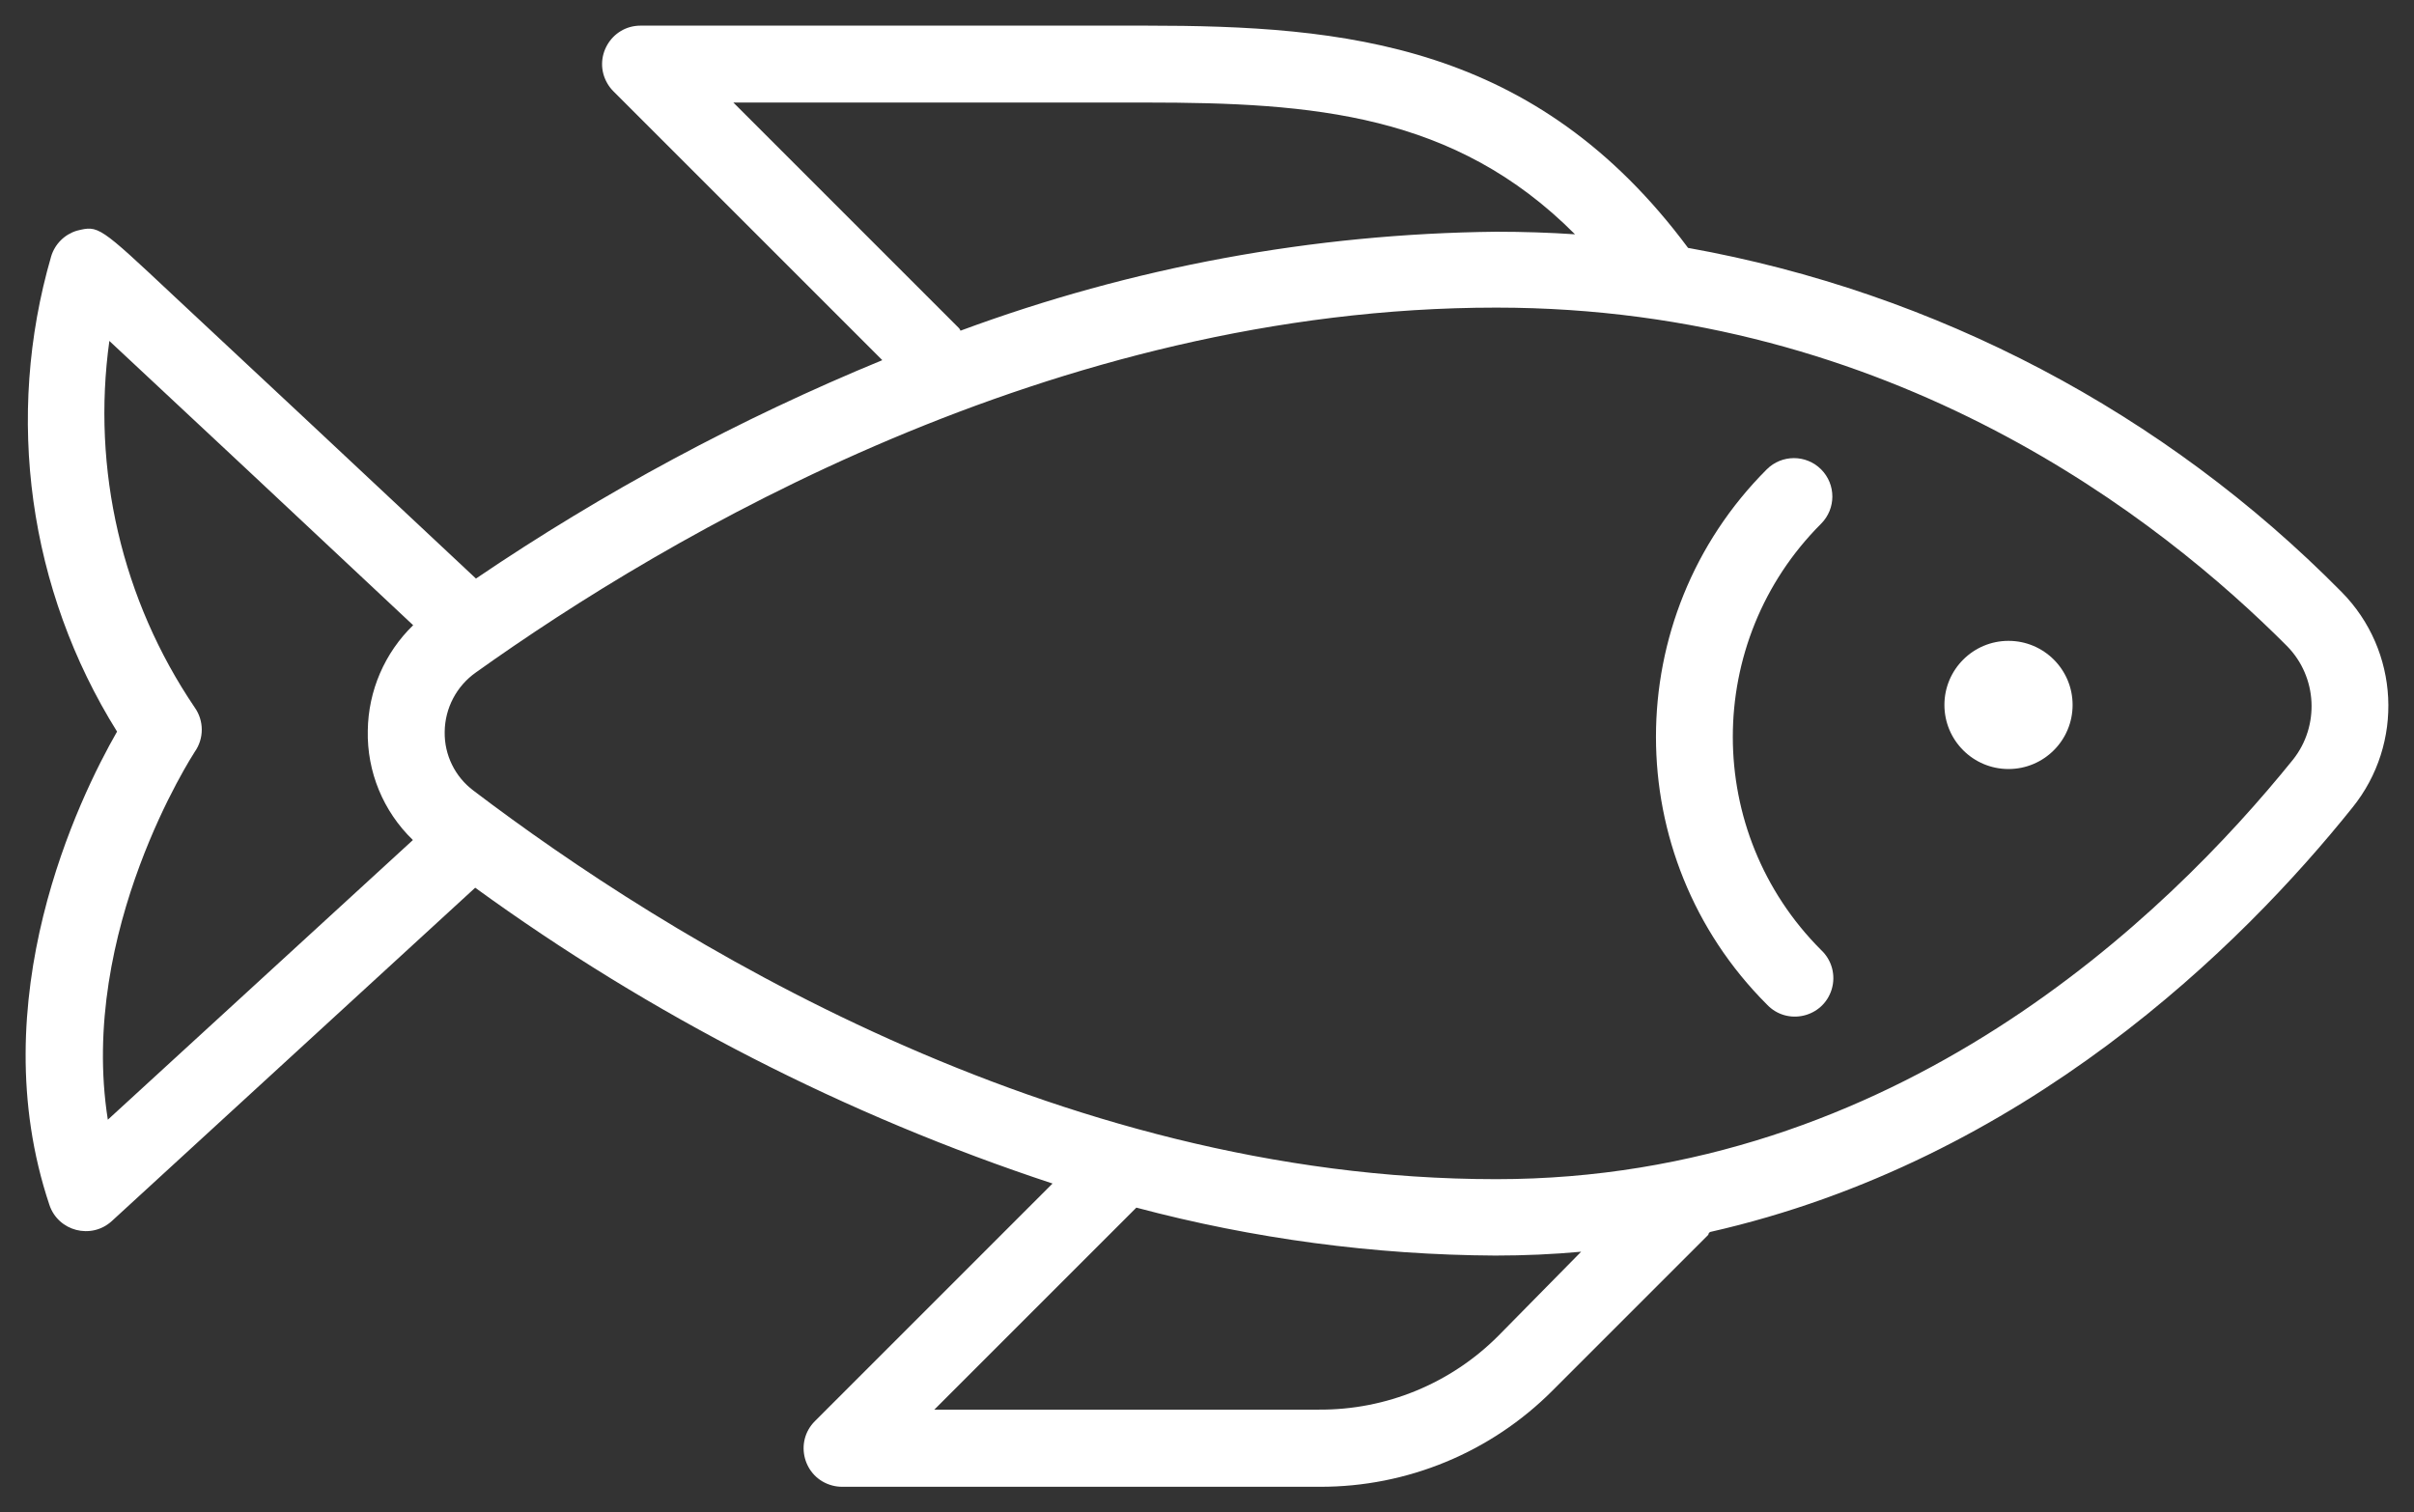
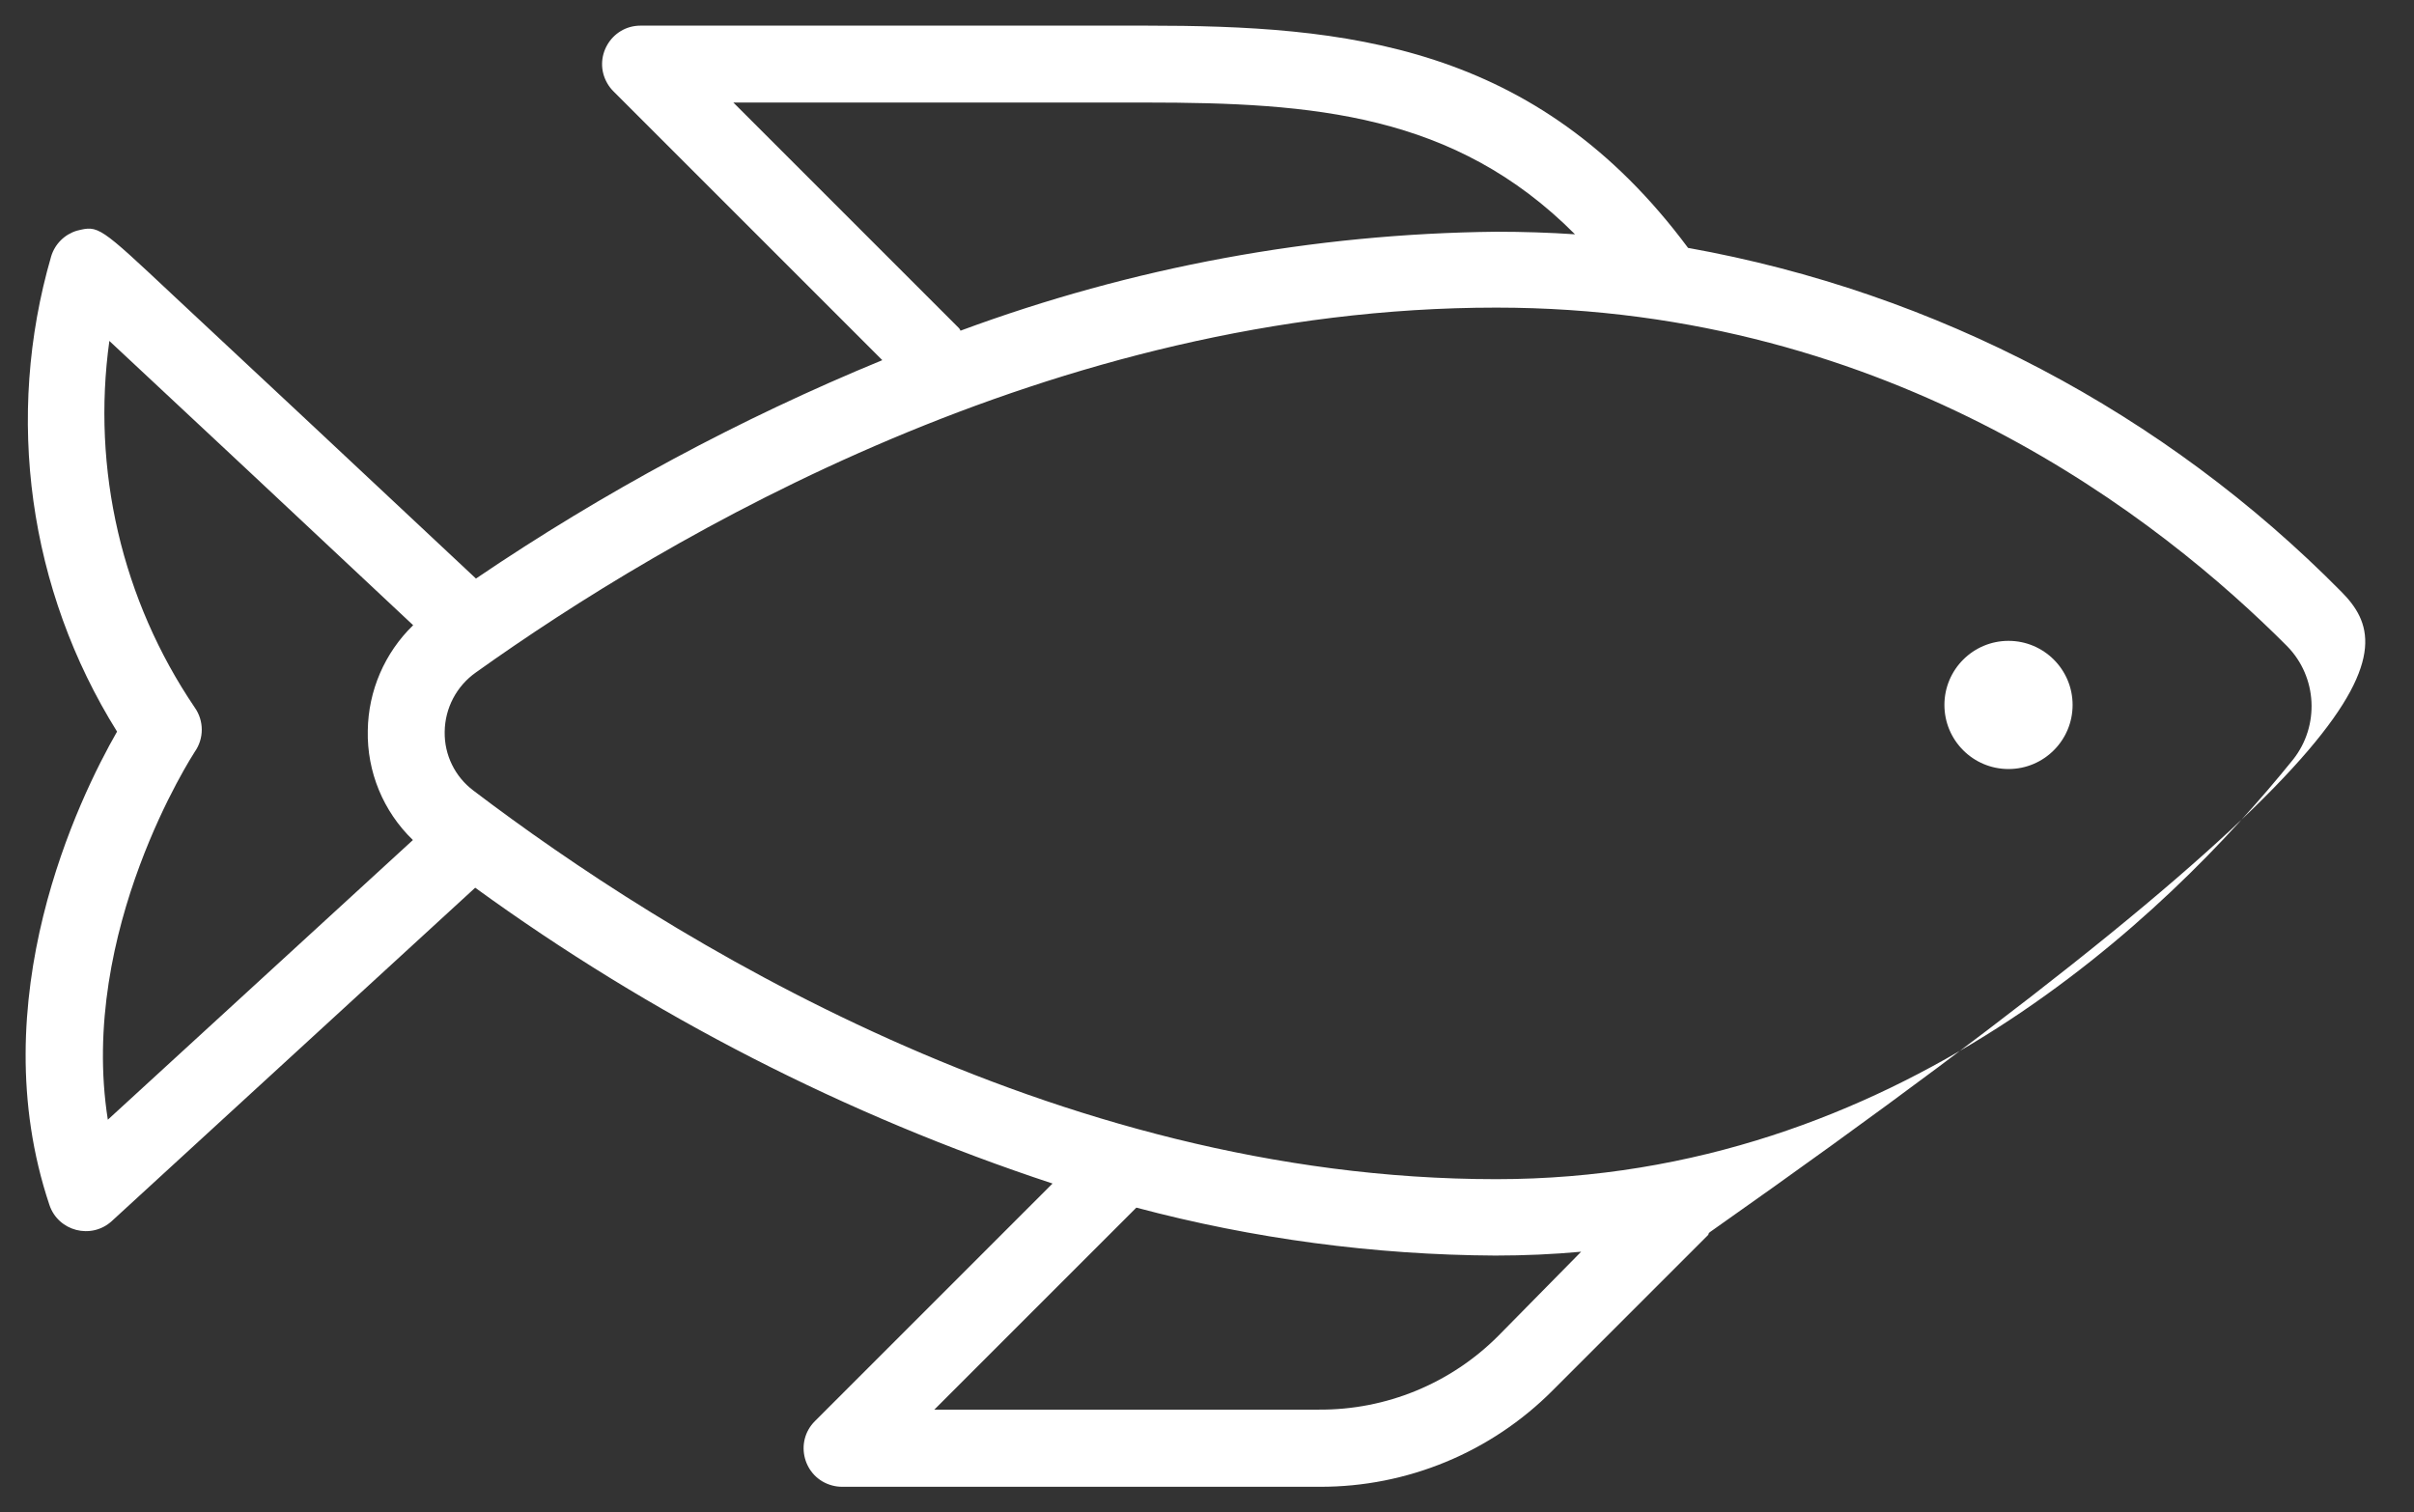
<svg xmlns="http://www.w3.org/2000/svg" viewBox="1953.654 2472.5 94.163 59" width="94.163" height="59">
  <rect x="1953.654" y="2472.5" width="94.163" height="59" fill="#333333" stroke="none" />
-   <path fill="#ffffff" stroke="none" fill-opacity="1" stroke-width="1" stroke-opacity="1" color="rgb(51, 51, 51)" font-size-adjust="none" id="tSvg276b7f0a7c" title="Path 1" d="M 2044.99 2495.59 C 2038.082 2488.593 2029.178 2483.905 2019.5 2482.17 C 2013.56 2474.18 2006.11 2473.5 1998.34 2473.5 C 1991.773 2473.5 1985.207 2473.5 1978.64 2473.5 C 1977.485 2473.501 1976.765 2474.752 1977.343 2475.751 C 1977.408 2475.864 1977.488 2475.968 1977.58 2476.06 C 1981.077 2479.557 1984.573 2483.053 1988.07 2486.55 C 1982.509 2488.839 1977.197 2491.694 1972.22 2495.07 C 1970.013 2493.003 1967.807 2490.937 1965.6 2488.87 C 1963.877 2487.26 1962.153 2485.65 1960.43 2484.04 C 1957.5 2481.29 1957.5 2481.29 1956.65 2481.5 C 1956.171 2481.645 1955.795 2482.021 1955.65 2482.5 C 1953.831 2488.764 1954.765 2495.507 1958.22 2501.04 C 1956.74 2503.62 1952.9 2511.5 1955.58 2519.5 C 1955.923 2520.534 1957.219 2520.868 1958.02 2520.13 C 1962.743 2515.797 1967.467 2511.463 1972.19 2507.13 C 1979.056 2512.117 1986.652 2516.01 1994.71 2518.67 C 1991.62 2521.76 1988.53 2524.85 1985.44 2527.94 C 1984.624 2528.757 1984.998 2530.151 1986.114 2530.449 C 1986.24 2530.483 1986.37 2530.5 1986.5 2530.5 C 1992.71 2530.5 1998.92 2530.5 2005.13 2530.5 C 2008.541 2530.511 2011.814 2529.157 2014.22 2526.74 C 2016.243 2524.717 2018.267 2522.693 2020.29 2520.67 C 2020.29 2520.67 2020.29 2520.6 2020.36 2520.56 C 2032.63 2517.78 2041.09 2509.4 2045.41 2504.01C 2047.436 2501.506 2047.255 2497.88 2044.99 2495.59Z M 1991.07 2485.31 C 1988.133 2482.373 1985.197 2479.437 1982.26 2476.5 C 1987.62 2476.5 1992.98 2476.5 1998.34 2476.5 C 2004.88 2476.5 2010.4 2476.93 2015.09 2481.64 C 2014.09 2481.573 2013.067 2481.54 2012.02 2481.54 C 2004.883 2481.615 1997.813 2482.921 1991.12 2485.4C 1991.12 2485.4 1991.09 2485.33 1991.07 2485.31Z M 1957.86 2516.18 C 1956.7 2508.81 1961.2 2501.91 1961.25 2501.83 C 1961.616 2501.311 1961.616 2500.619 1961.25 2500.1 C 1958.41 2495.909 1957.223 2490.814 1957.92 2485.8 C 1960.59 2488.29 1965.67 2493.04 1969.77 2496.89 C 1968.657 2497.97 1968.02 2499.449 1968 2501 C 1967.965 2502.607 1968.603 2504.154 1969.76 2505.27C 1965.793 2508.907 1961.827 2512.543 1957.86 2516.18Z M 2012.1 2524.61 C 2010.247 2526.47 2007.725 2527.507 2005.1 2527.49 C 2000.1 2527.49 1995.1 2527.49 1990.1 2527.49 C 1992.727 2524.863 1995.353 2522.237 1997.98 2519.61 C 2002.548 2520.826 2007.253 2521.454 2011.98 2521.48 C 2013.12 2521.48 2014.24 2521.43 2015.33 2521.33C 2014.253 2522.423 2013.177 2523.517 2012.1 2524.61Z M 2043.1 2502.13 C 2038.17 2508.24 2027.61 2518.5 2012.02 2518.5 C 1994.66 2518.5 1979.57 2509 1972.12 2503.34 C 1971.401 2502.801 1970.984 2501.949 1971 2501.05 C 1971.009 2500.125 1971.463 2499.262 1972.22 2498.73 C 1979.66 2493.42 1994.71 2484.5 2012.02 2484.5 C 2027.5 2484.5 2037.97 2492.79 2042.87 2497.71C 2044.052 2498.918 2044.138 2500.82 2043.1 2502.13Z" />
-   <path fill="#ffffff" stroke="none" fill-opacity="1" stroke-width="1" stroke-opacity="1" color="rgb(51, 51, 51)" font-size-adjust="none" id="tSvg120a282276c" title="Path 2" d="M 2024.69 2490.81 C 2024.104 2490.225 2023.156 2490.225 2022.57 2490.81 C 2016.808 2496.574 2016.808 2505.916 2022.57 2511.68 C 2023.357 2512.525 2024.764 2512.201 2025.102 2511.097 C 2025.27 2510.548 2025.11 2509.951 2024.69 2509.56 C 2020.098 2504.968 2020.098 2497.522 2024.69 2492.93C 2025.275 2492.344 2025.275 2491.396 2024.69 2490.81Z" />
+   <path fill="#ffffff" stroke="none" fill-opacity="1" stroke-width="1" stroke-opacity="1" color="rgb(51, 51, 51)" font-size-adjust="none" id="tSvg276b7f0a7c" title="Path 1" d="M 2044.99 2495.59 C 2038.082 2488.593 2029.178 2483.905 2019.5 2482.17 C 2013.56 2474.18 2006.11 2473.5 1998.34 2473.5 C 1991.773 2473.5 1985.207 2473.5 1978.64 2473.5 C 1977.485 2473.501 1976.765 2474.752 1977.343 2475.751 C 1977.408 2475.864 1977.488 2475.968 1977.58 2476.06 C 1981.077 2479.557 1984.573 2483.053 1988.07 2486.55 C 1982.509 2488.839 1977.197 2491.694 1972.22 2495.07 C 1970.013 2493.003 1967.807 2490.937 1965.6 2488.87 C 1963.877 2487.26 1962.153 2485.65 1960.43 2484.04 C 1957.5 2481.29 1957.5 2481.29 1956.65 2481.5 C 1956.171 2481.645 1955.795 2482.021 1955.65 2482.5 C 1953.831 2488.764 1954.765 2495.507 1958.22 2501.04 C 1956.74 2503.62 1952.9 2511.5 1955.58 2519.5 C 1955.923 2520.534 1957.219 2520.868 1958.02 2520.13 C 1962.743 2515.797 1967.467 2511.463 1972.19 2507.13 C 1979.056 2512.117 1986.652 2516.01 1994.71 2518.67 C 1991.62 2521.76 1988.53 2524.85 1985.44 2527.94 C 1984.624 2528.757 1984.998 2530.151 1986.114 2530.449 C 1986.24 2530.483 1986.37 2530.5 1986.5 2530.5 C 1992.71 2530.5 1998.92 2530.5 2005.13 2530.5 C 2008.541 2530.511 2011.814 2529.157 2014.22 2526.74 C 2016.243 2524.717 2018.267 2522.693 2020.29 2520.67 C 2020.29 2520.67 2020.29 2520.6 2020.36 2520.56 C 2047.436 2501.506 2047.255 2497.88 2044.99 2495.59Z M 1991.07 2485.31 C 1988.133 2482.373 1985.197 2479.437 1982.26 2476.5 C 1987.62 2476.5 1992.98 2476.5 1998.34 2476.5 C 2004.88 2476.5 2010.4 2476.93 2015.09 2481.64 C 2014.09 2481.573 2013.067 2481.54 2012.02 2481.54 C 2004.883 2481.615 1997.813 2482.921 1991.12 2485.4C 1991.12 2485.4 1991.09 2485.33 1991.07 2485.31Z M 1957.86 2516.18 C 1956.7 2508.81 1961.2 2501.91 1961.25 2501.83 C 1961.616 2501.311 1961.616 2500.619 1961.25 2500.1 C 1958.41 2495.909 1957.223 2490.814 1957.92 2485.8 C 1960.59 2488.29 1965.67 2493.04 1969.77 2496.89 C 1968.657 2497.97 1968.02 2499.449 1968 2501 C 1967.965 2502.607 1968.603 2504.154 1969.76 2505.27C 1965.793 2508.907 1961.827 2512.543 1957.86 2516.18Z M 2012.1 2524.61 C 2010.247 2526.47 2007.725 2527.507 2005.1 2527.49 C 2000.1 2527.49 1995.1 2527.49 1990.1 2527.49 C 1992.727 2524.863 1995.353 2522.237 1997.98 2519.61 C 2002.548 2520.826 2007.253 2521.454 2011.98 2521.48 C 2013.12 2521.48 2014.24 2521.43 2015.33 2521.33C 2014.253 2522.423 2013.177 2523.517 2012.1 2524.61Z M 2043.1 2502.13 C 2038.17 2508.24 2027.61 2518.5 2012.02 2518.5 C 1994.66 2518.5 1979.57 2509 1972.12 2503.34 C 1971.401 2502.801 1970.984 2501.949 1971 2501.05 C 1971.009 2500.125 1971.463 2499.262 1972.22 2498.73 C 1979.66 2493.42 1994.71 2484.5 2012.02 2484.5 C 2027.5 2484.5 2037.97 2492.79 2042.87 2497.71C 2044.052 2498.918 2044.138 2500.82 2043.1 2502.13Z" />
  <ellipse color="rgb(51, 51, 51)" fill="#ffffff" font-size-adjust="none" cx="2032" cy="2500" r="2.5" id="tSvg164ced6745d" title="Ellipse 1" fill-opacity="1" stroke="none" stroke-opacity="1" rx="2.5" ry="2.5" style="transform: rotate(0deg);" />
  <defs />
</svg>